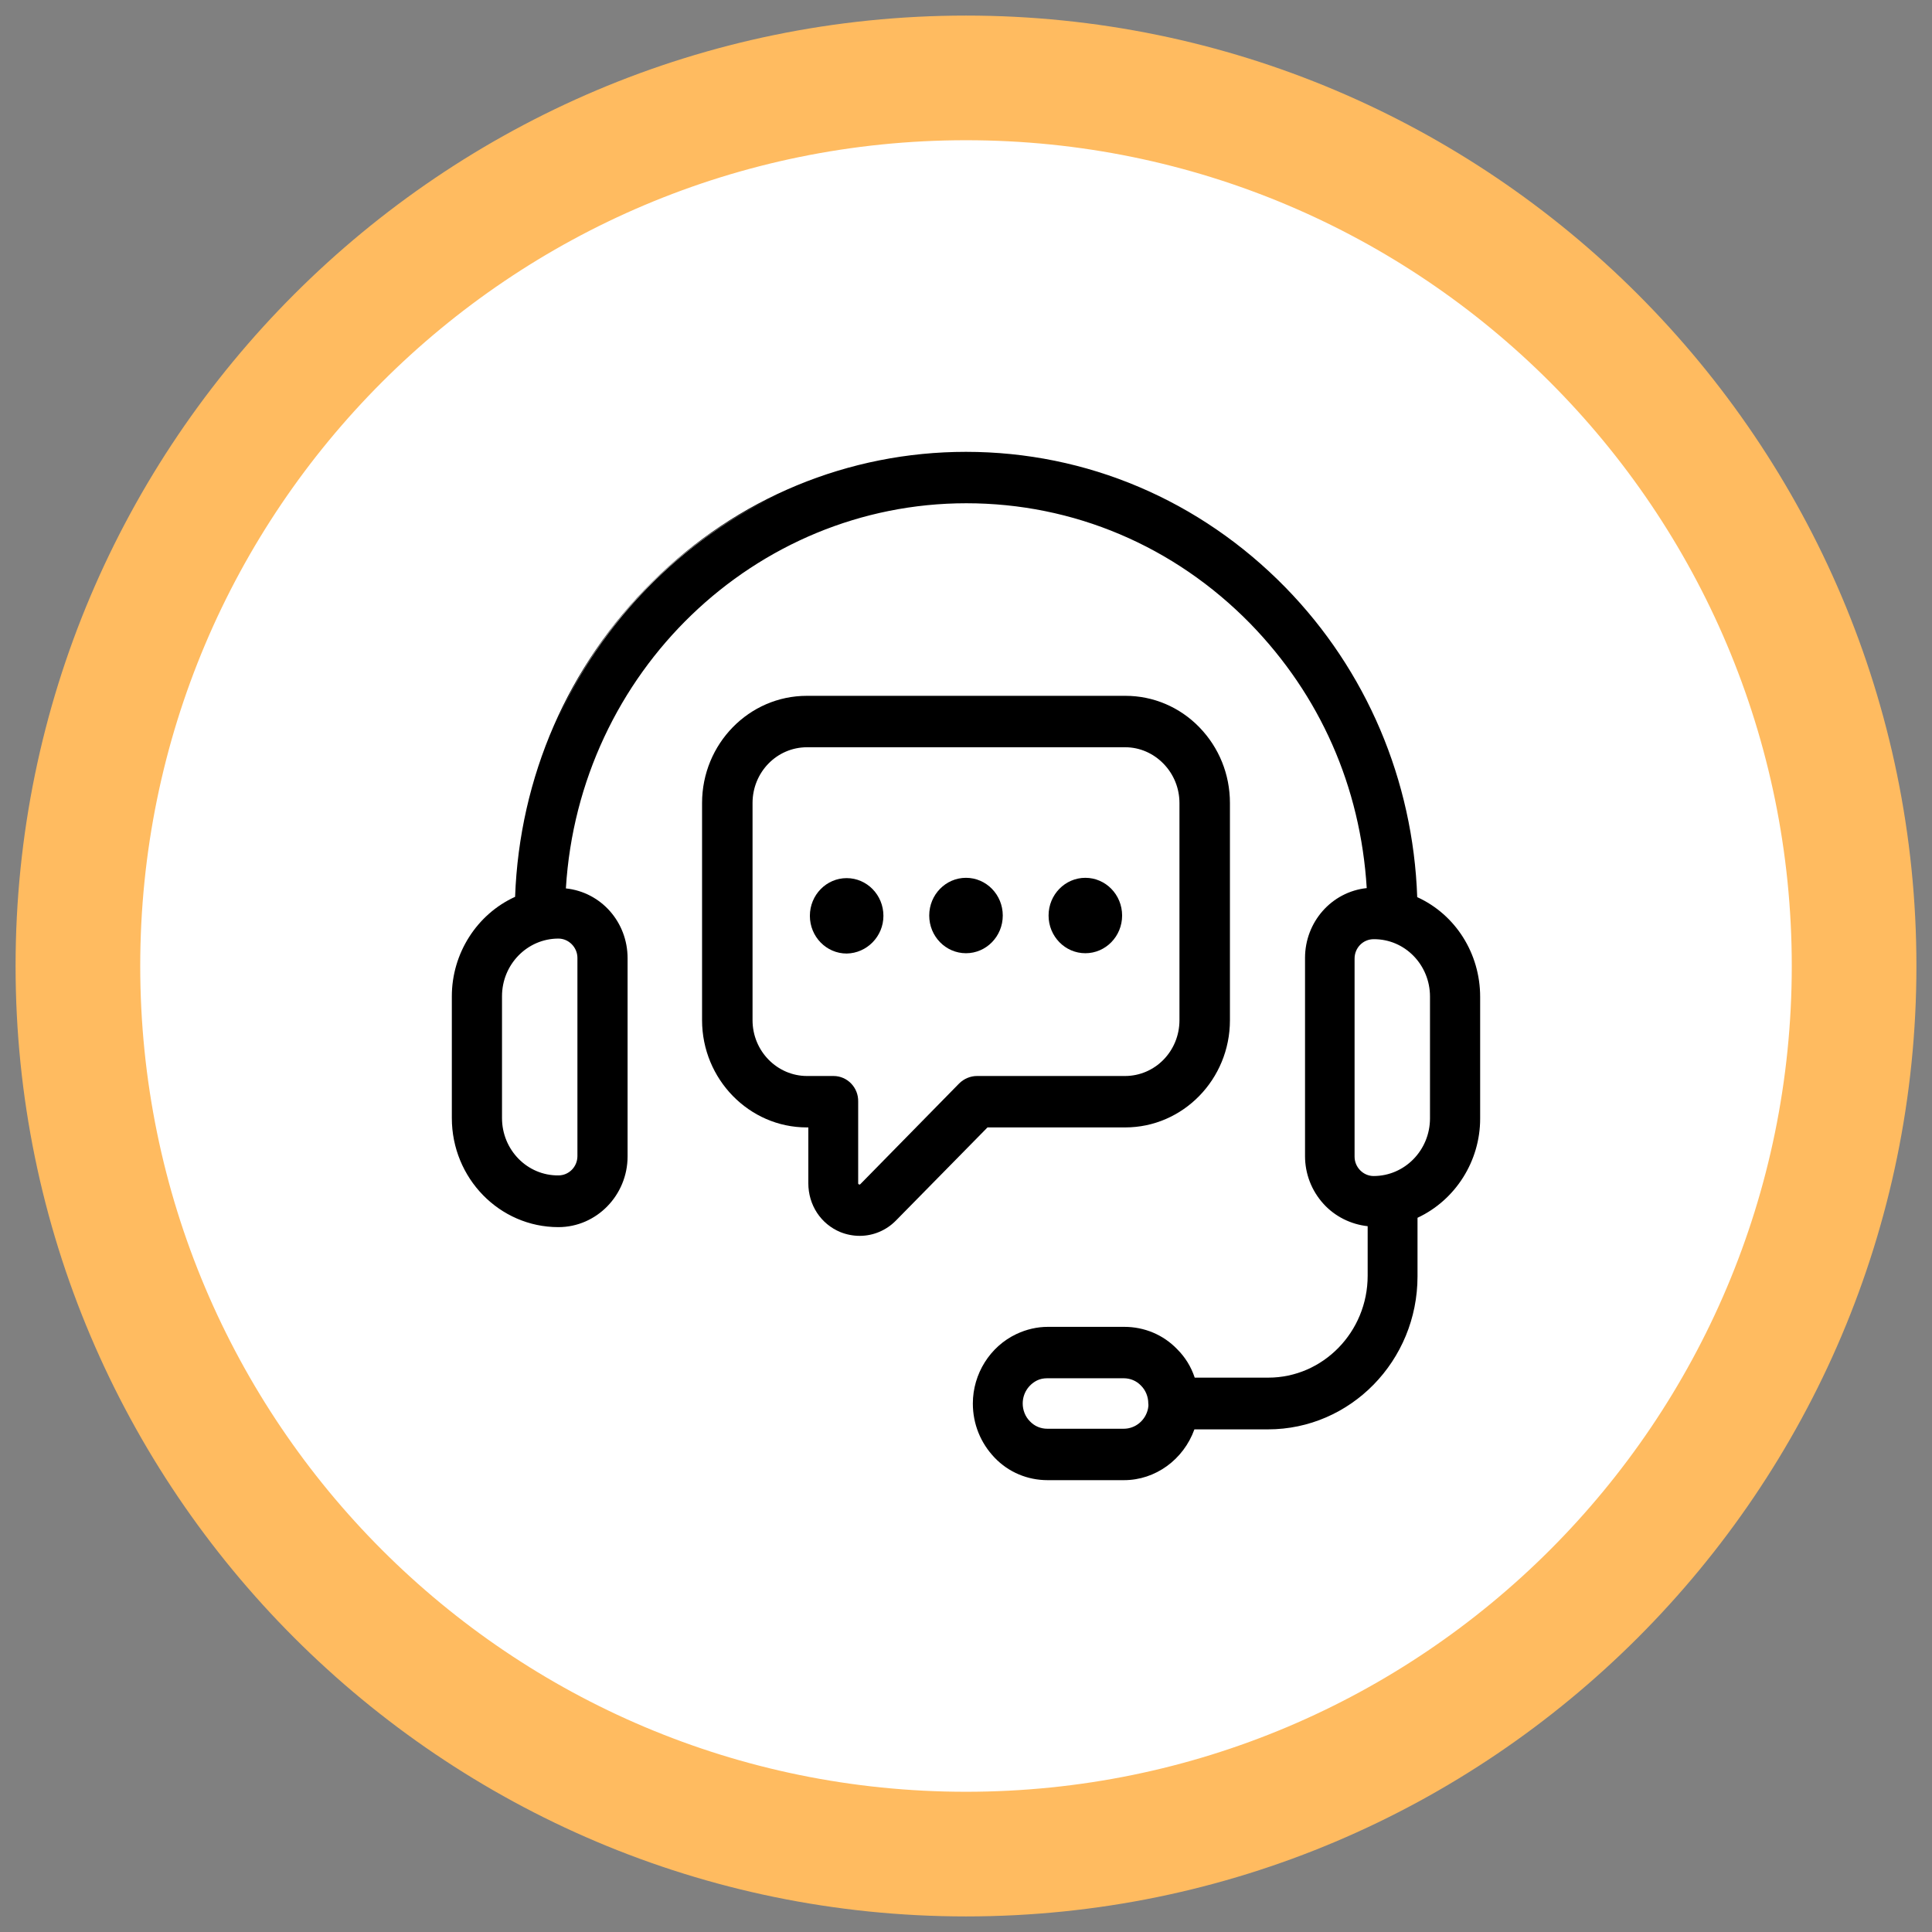
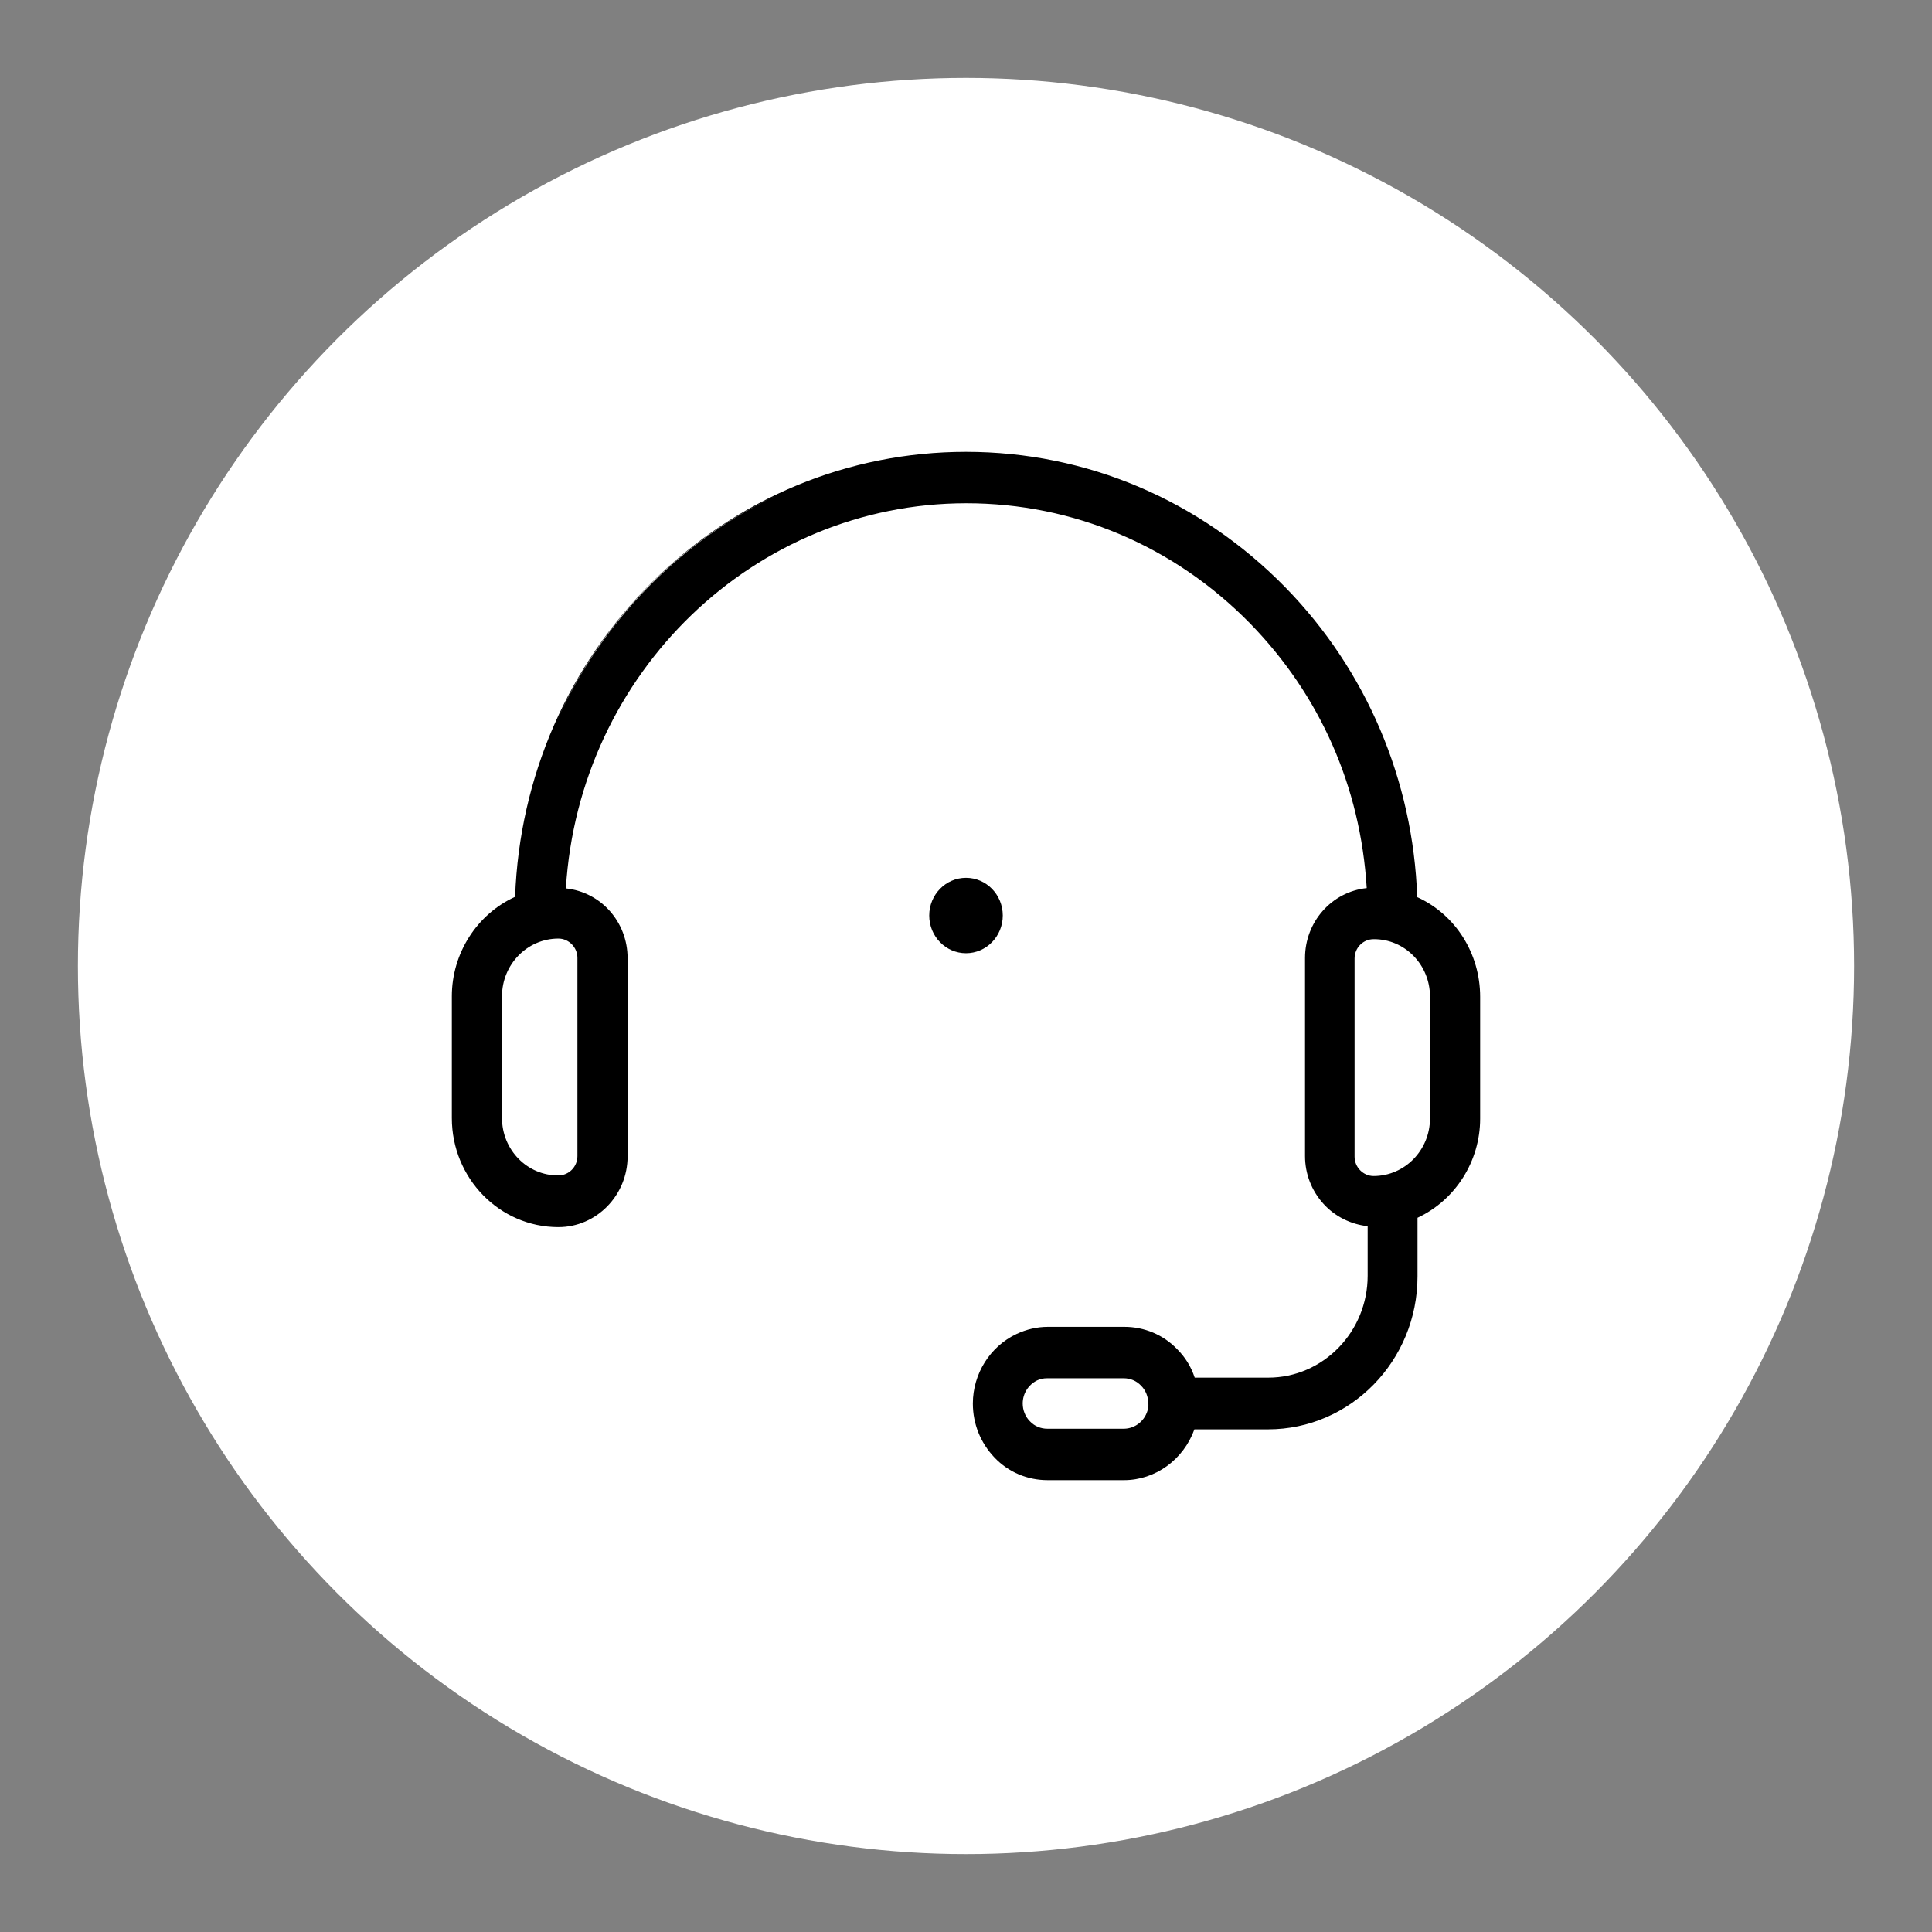
<svg xmlns="http://www.w3.org/2000/svg" version="1.1" id="Layer_1" x="0px" y="0px" viewBox="0 0 62 62" style="enable-background:new 0 0 62 62;" xml:space="preserve" height="100px" width="100px" transform="rotate(0) scale(1, 1)">
  <rect x="0" y="0" width="62" height="62" fill="#808080" stroke="none" />
  <style type="text/css">.st0 { fill: #ffffff; }.st1 { fill: #ffbb60; }</style>
  <g>
    <circle class="st0" cx="31" cy="31" r="28.5" />
-     <path class="st1" d="M31,4.5c14.64,0,26.5,11.86,26.5,26.5S45.64,57.5,31,57.5S4.5,45.64,4.5,31S16.36,4.5,31,4.5 M31,0.5   C14.18,0.5,0.5,14.18,0.5,31S14.18,61.5,31,61.5S61.5,47.82,61.5,31S47.82,0.5,31,0.5L31,0.5z" />
  </g>
  <g>
    <path d="M45.48,28.79c-0.13-3.75-1.63-7.28-4.23-9.94c-2.74-2.8-6.38-4.35-10.25-4.35c-3.77,0-7.35,1.48-10.06,4.17   c-2.71,2.68-4.27,6.27-4.41,10.11c-1.23,0.56-2.03,1.82-2.03,3.19v3.91c0,1.93,1.53,3.5,3.42,3.5c1.22,0,2.22-1.02,2.22-2.27v-6.36   c0-1.16-0.85-2.12-1.98-2.24c0.42-6.93,6.06-12.36,12.85-12.36c3.44,0,6.67,1.37,9.11,3.86c2.24,2.3,3.54,5.23,3.74,8.49   c-1.13,0.12-1.98,1.09-1.98,2.24v6.36c0,0.57,0.21,1.11,0.59,1.53c0.37,0.41,0.88,0.66,1.42,0.72v1.59c0,1.8-1.43,3.27-3.19,3.27   h-2.36c-0.12-0.36-0.31-0.66-0.56-0.91c-0.45-0.47-1.06-0.72-1.7-0.72h-2.45c-0.35,0-0.69,0.08-1.01,0.23   c-0.85,0.4-1.4,1.28-1.4,2.23c0,0.66,0.25,1.27,0.7,1.74c0.45,0.47,1.06,0.72,1.7,0.72h2.45c1.01,0,1.91-0.66,2.26-1.63h2.36   c2.65,0,4.8-2.2,4.8-4.91v-1.88c1.22-0.57,2.01-1.82,2.01-3.18v-3.91C47.5,30.6,46.71,29.35,45.48,28.79z M16.11,35.88v-3.91   c0-1.02,0.81-1.85,1.81-1.85c0.33,0,0.61,0.28,0.61,0.62v6.36c0,0.34-0.27,0.62-0.61,0.62C16.92,37.73,16.11,36.9,16.11,35.88z    M45.89,31.98v3.91c0,1.02-0.81,1.85-1.81,1.85c-0.33,0-0.61-0.28-0.61-0.62v-6.36c0-0.34,0.27-0.62,0.61-0.62   C45.08,30.13,45.89,30.96,45.89,31.98z M36.84,45.21c-0.08,0.37-0.4,0.64-0.78,0.64h-2.45c-0.21,0-0.41-0.08-0.56-0.24   c-0.15-0.15-0.23-0.36-0.23-0.57c0-0.32,0.18-0.6,0.46-0.74c0.1-0.05,0.21-0.07,0.33-0.07h2.45c0.21,0,0.41,0.08,0.56,0.24   c0.15,0.15,0.23,0.36,0.23,0.57C36.86,45.1,36.85,45.16,36.84,45.21z M25.06,15.83c-3.2,1.48-5.78,4.12-7.23,7.39   C19.27,19.93,21.85,17.3,25.06,15.83z" />
-     <path d="M36.11,36.18c1.85,0,3.36-1.54,3.36-3.44v-6.97c0-0.92-0.35-1.78-0.98-2.43c-0.63-0.65-1.48-1.01-2.37-1.01H25.89   c-1.85,0-3.36,1.54-3.36,3.44v6.97c0,1.89,1.51,3.44,3.36,3.44h0.05v1.79c0,0.7,0.4,1.31,1.03,1.57c0.2,0.08,0.41,0.12,0.62,0.12   c0.44,0,0.86-0.18,1.17-0.5l2.93-2.98H36.11z M26.75,34.53h-0.85c-0.96,0-1.75-0.8-1.75-1.79v-6.97c0-0.99,0.78-1.79,1.75-1.79   h10.21c0.46,0,0.9,0.19,1.23,0.53c0.33,0.34,0.51,0.79,0.51,1.26v6.97c0,0.99-0.78,1.79-1.75,1.79h-4.75   c-0.21,0-0.42,0.09-0.57,0.24L27.61,38c-0.01,0.01-0.02,0.02-0.04,0.01c-0.03-0.01-0.03-0.02-0.03-0.05v-2.61   C27.55,34.9,27.19,34.53,26.75,34.53z" />
-     <path d="M28.35,29.39c0-0.67-0.53-1.21-1.18-1.21c-0.65,0-1.18,0.54-1.18,1.21c0,0.67,0.53,1.21,1.18,1.21   C27.82,30.59,28.35,30.05,28.35,29.39z" />
-     <path d="M31,30.59c0.65,0,1.18-0.54,1.18-1.21c0-0.67-0.53-1.21-1.18-1.21c-0.65,0-1.18,0.54-1.18,1.21   C29.82,30.05,30.35,30.59,31,30.59z" />
-     <path d="M34.83,30.59c0.65,0,1.18-0.54,1.18-1.21c0-0.67-0.53-1.21-1.18-1.21c-0.65,0-1.18,0.54-1.18,1.21   C33.65,30.05,34.18,30.59,34.83,30.59z" />
+     <path d="M31,30.59c0.65,0,1.18-0.54,1.18-1.21c0-0.67-0.53-1.21-1.18-1.21c-0.65,0-1.18,0.54-1.18,1.21   C29.82,30.05,30.35,30.59,31,30.59" />
  </g>
</svg>